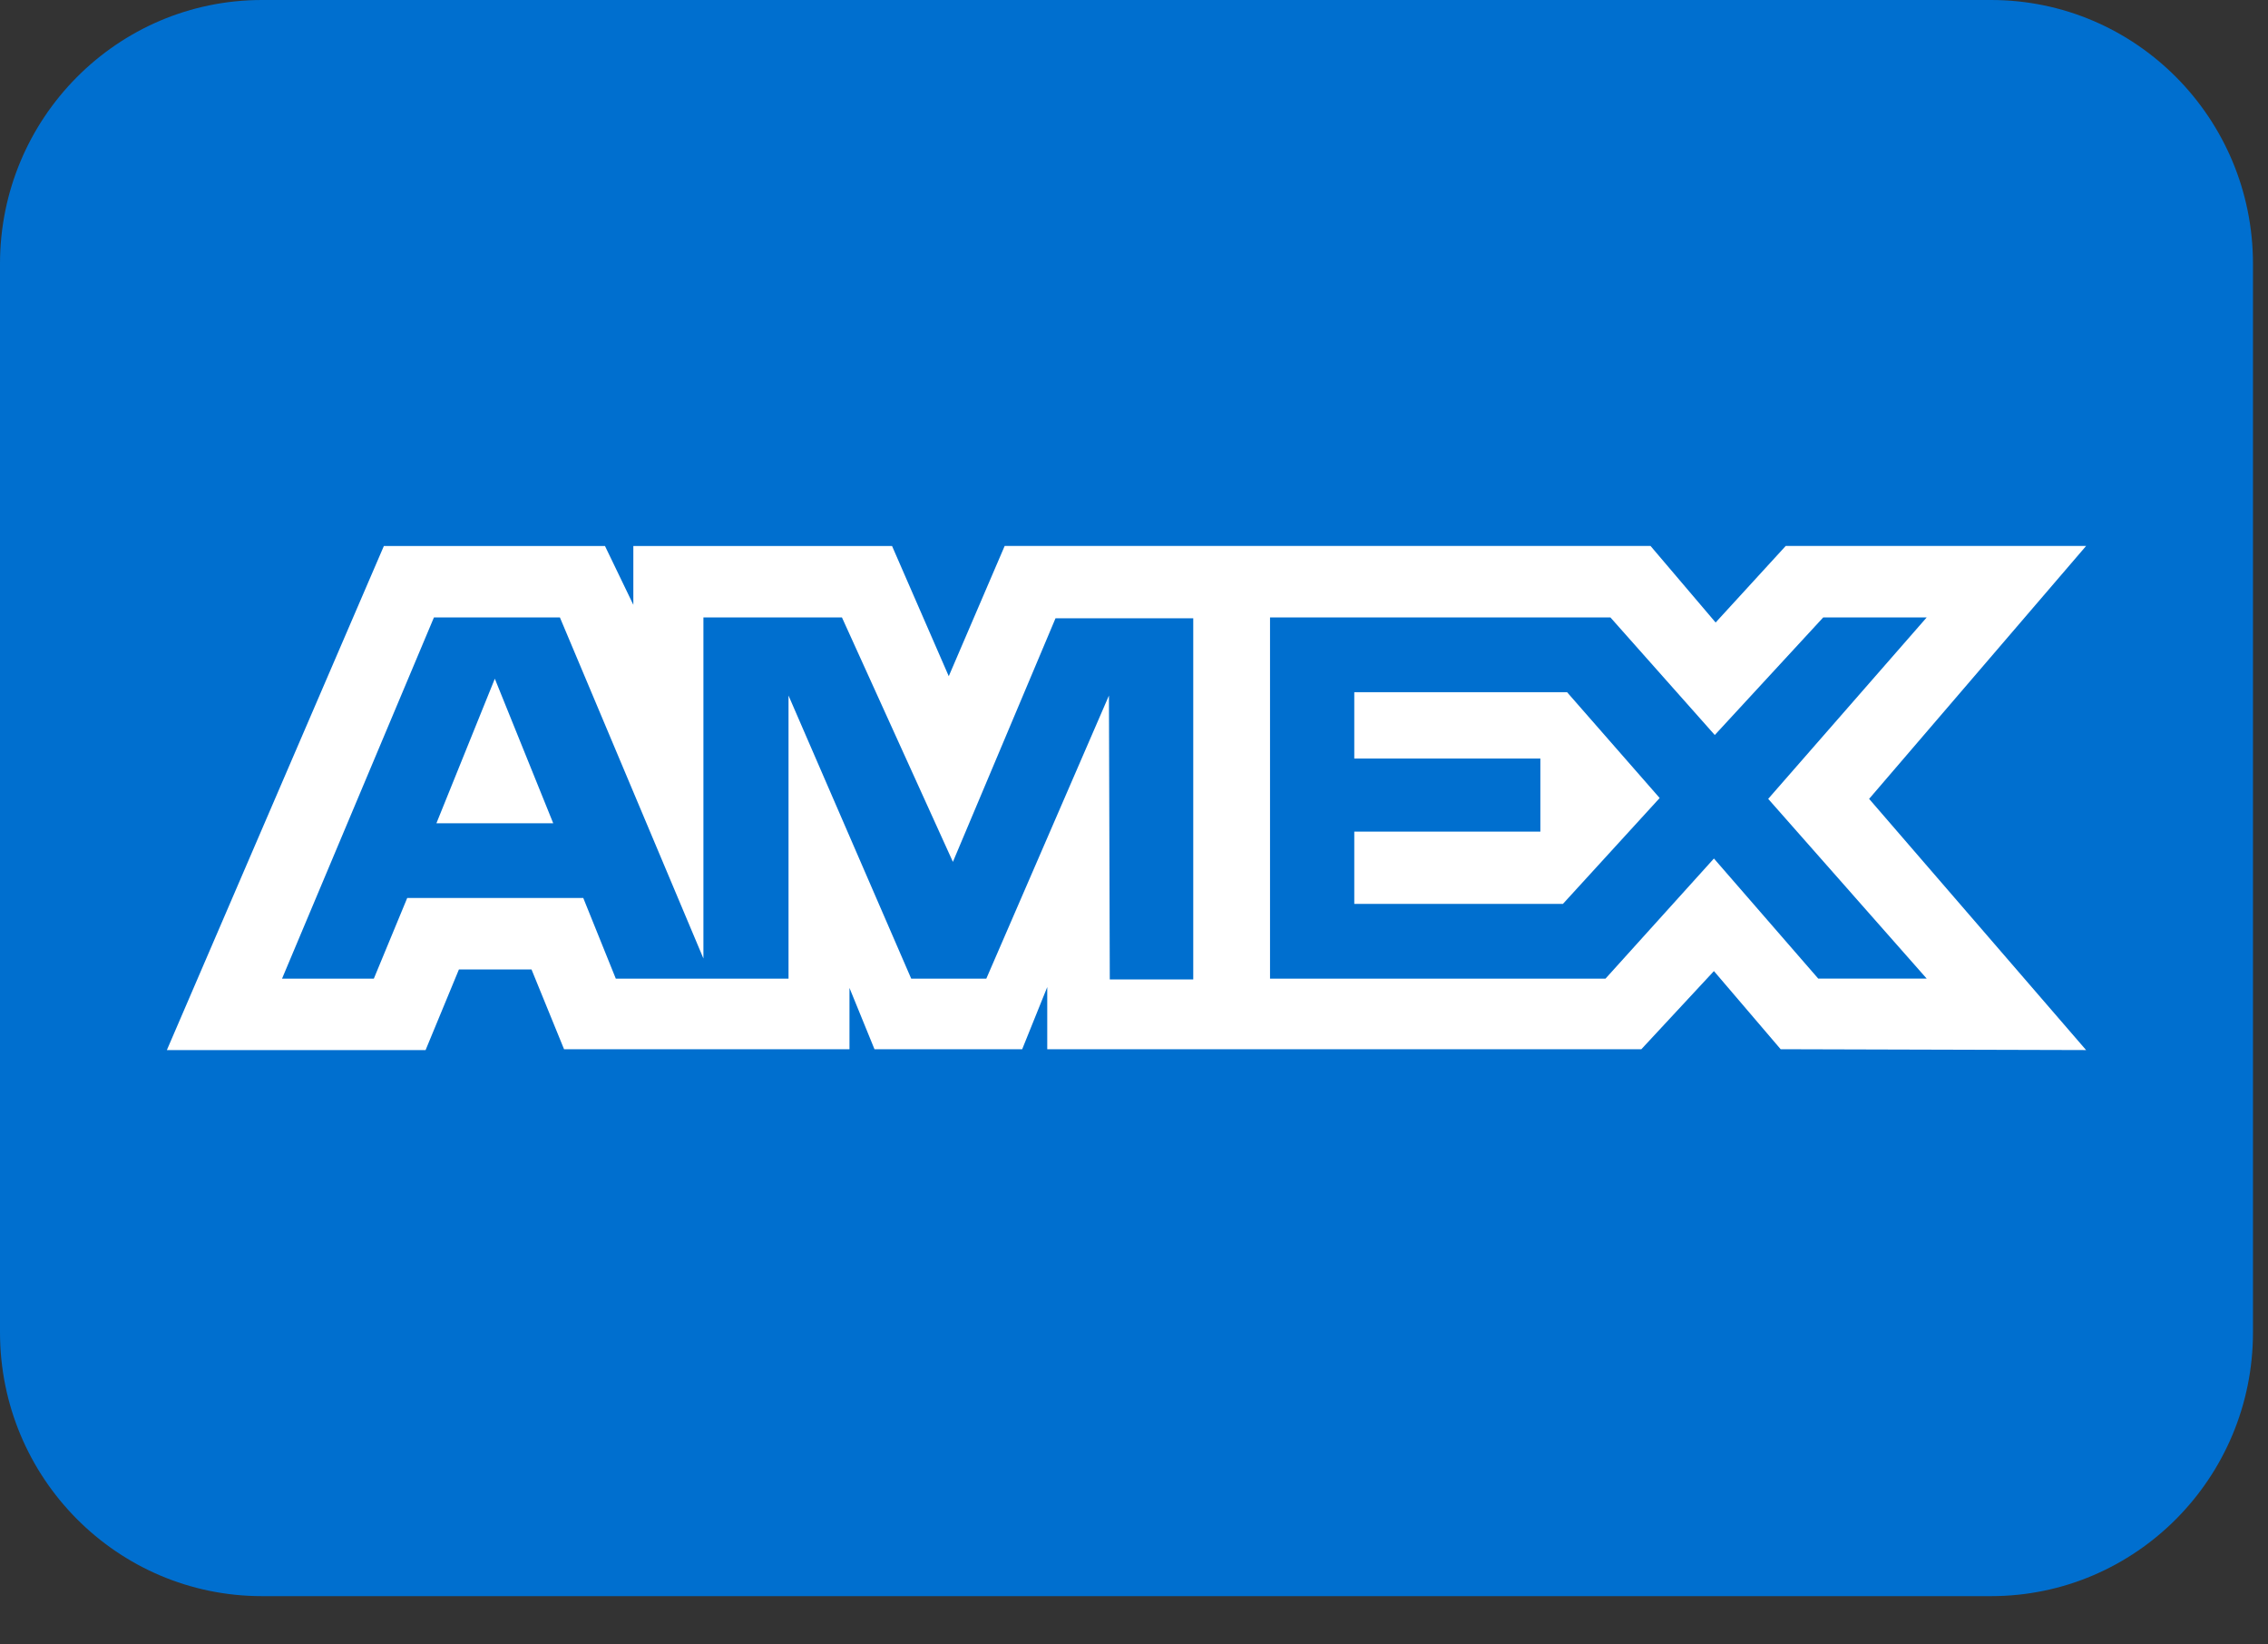
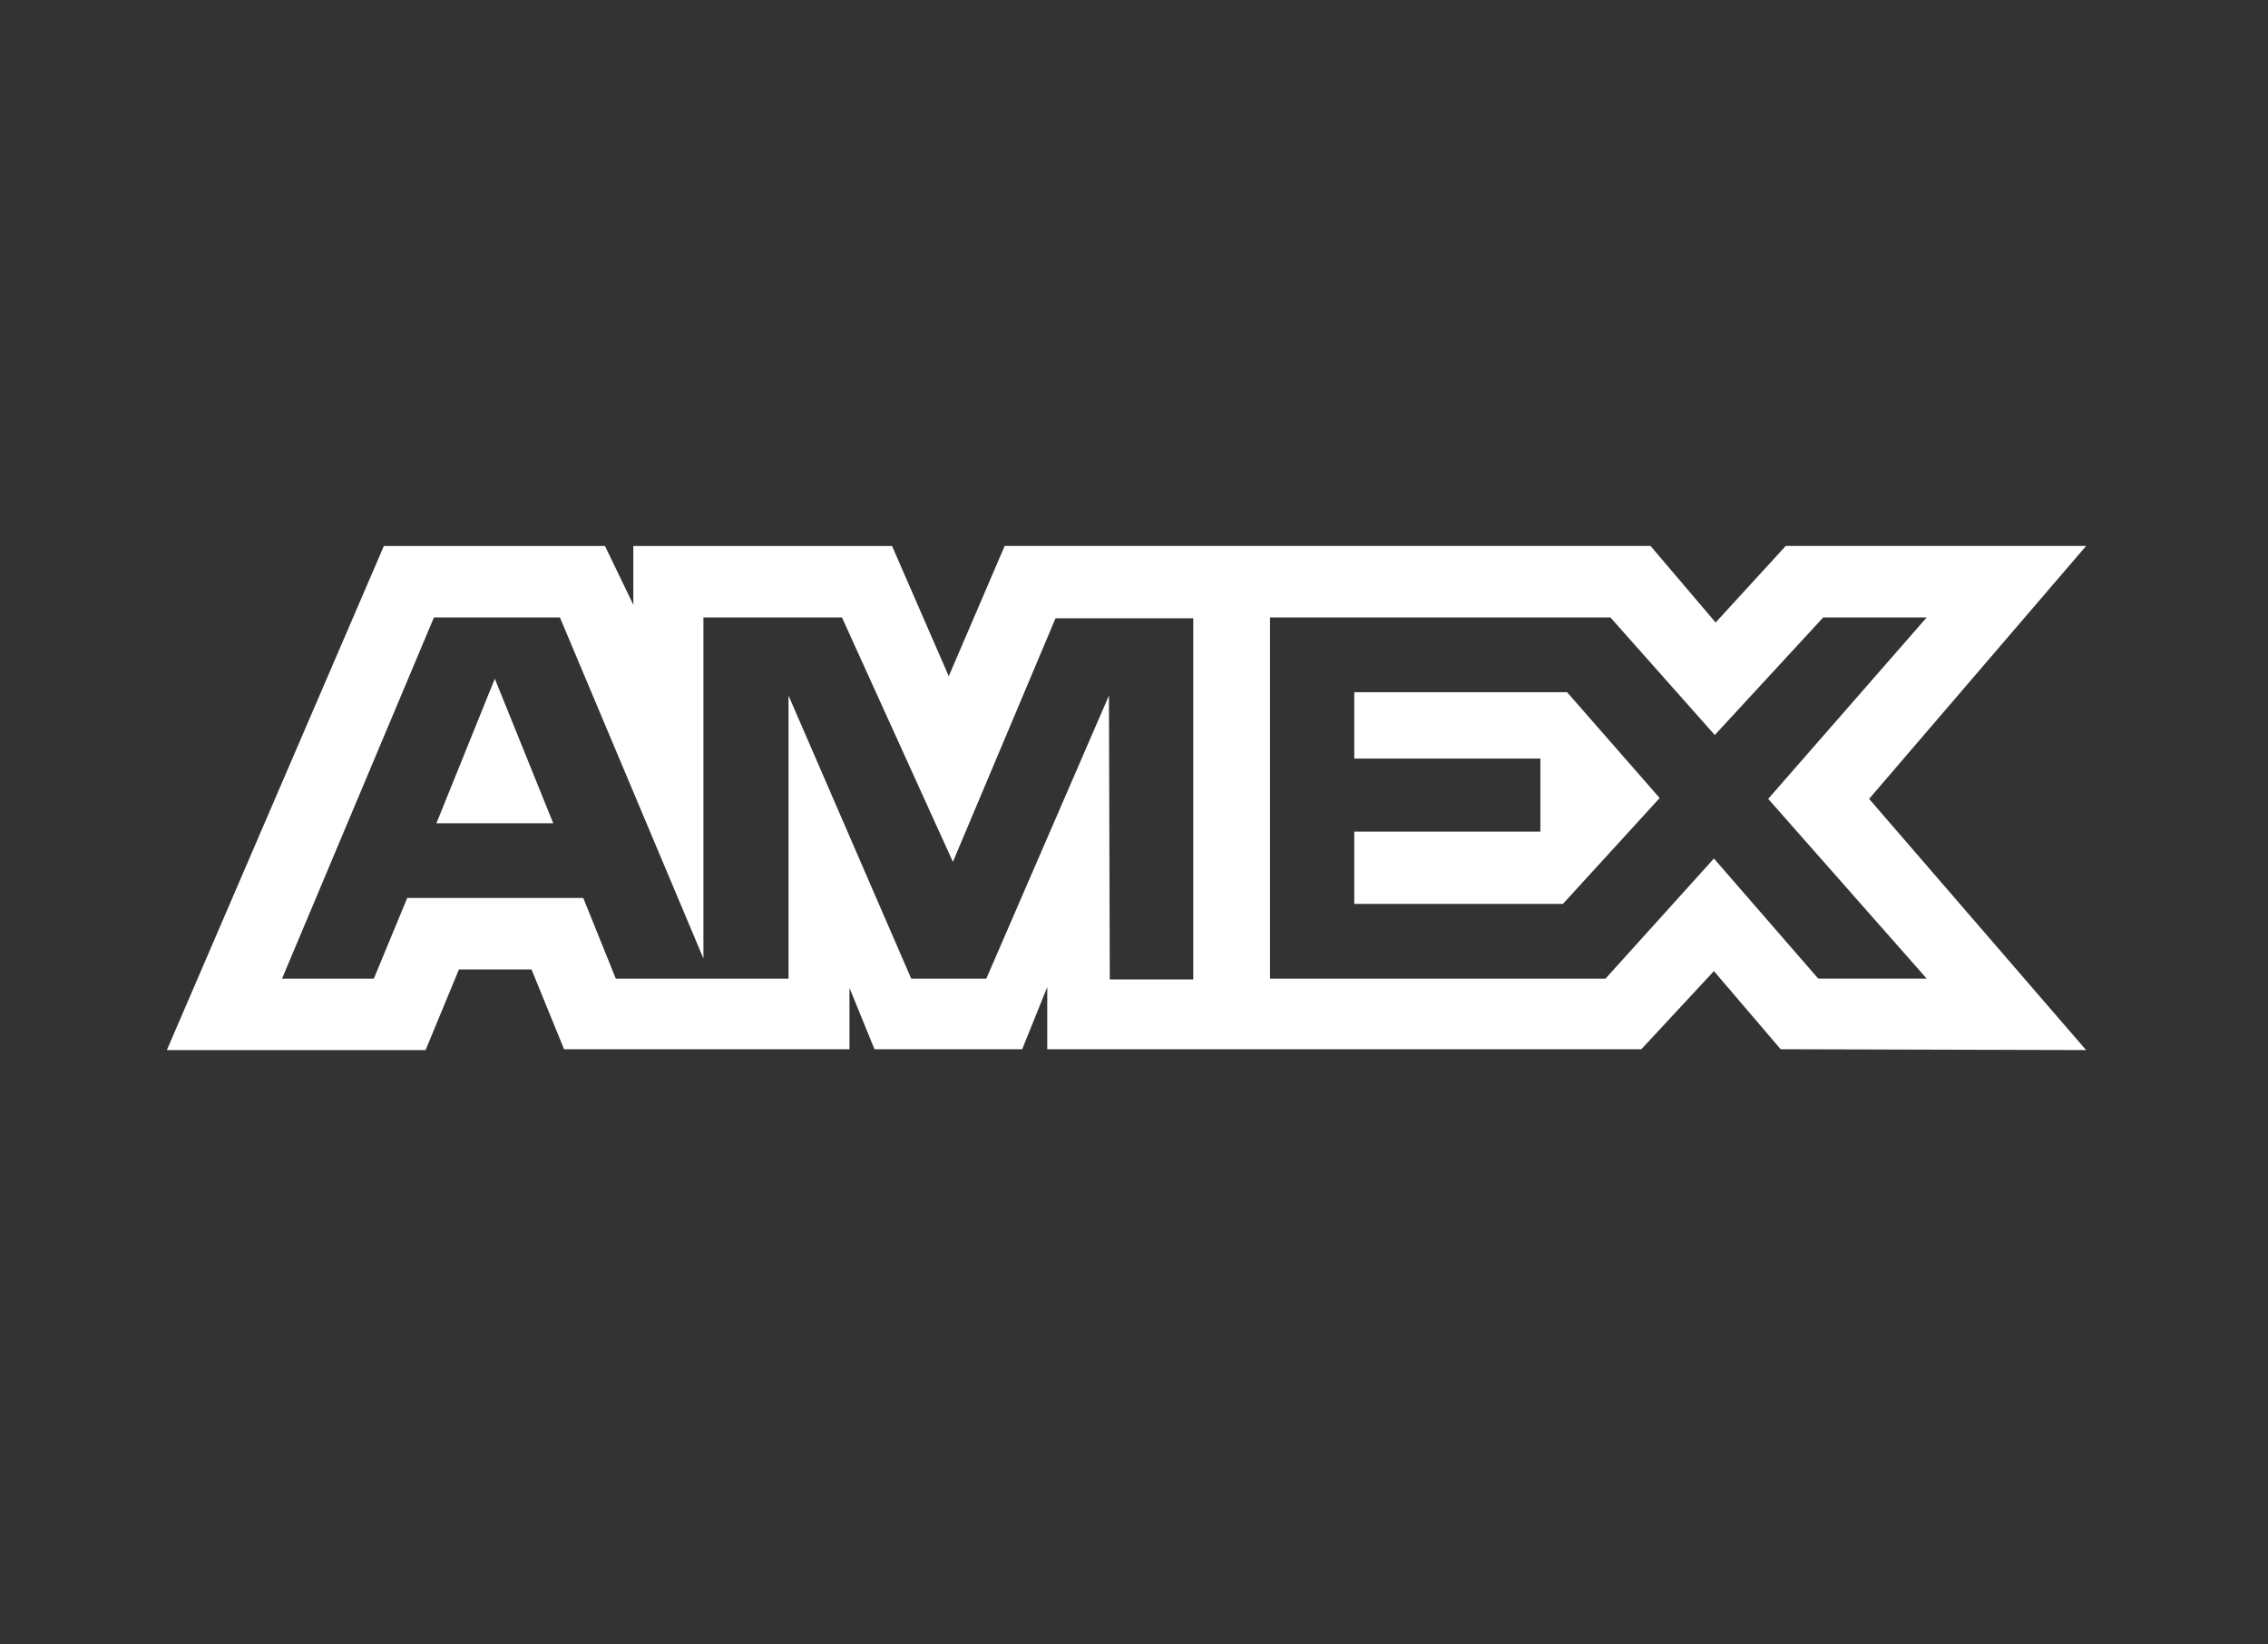
<svg xmlns="http://www.w3.org/2000/svg" width="40" height="29" fill="none" viewBox="0 0 40 29">
  <rect x="0" y="0" width="40" height="29" fill="#333333" stroke="none" />
-   <path fill="#006FCF" d="M35.114 0H4.621C2.069 0 0 2.083 0 4.652v18.844c0 2.57 2.069 4.652 4.621 4.652h30.493c2.552 0 4.621-2.082 4.621-4.652V4.652c0-2.57-2.069-4.652-4.62-4.652" />
  <path fill="#fff" d="m6.77 9.629-3.827 8.889h4.563l.588-1.422h1.28l.574 1.407h5.034v-1.081l.441 1.081h2.605l.442-1.096v1.096h10.478l1.28-1.378 1.177 1.378 5.387.015-3.827-4.43 3.827-4.46h-5.298l-1.236 1.35-1.148-1.35H17.719l-.986 2.297-1-2.296H11.17v1.037l-.5-1.037zm.883 1.26h2.222l2.531 6.014v-6.015h2.443l1.957 4.311 1.81-4.296h2.429v6.37h-1.472l-.015-5.007-2.163 4.993h-1.324l-2.164-4.993v4.993h-3.046l-.574-1.423H7.182l-.589 1.423H4.974zm14.746 0h6.004l1.84 2.073 1.913-2.074h1.825l-2.796 3.2 2.796 3.17h-1.913l-1.84-2.118-1.913 2.119h-5.916zm-13.672 1.08-1.03 2.549h2.06zm15.158.238v1.17h3.282v1.289h-3.282v1.274h3.68l1.706-1.867-1.633-1.866z" />
</svg>